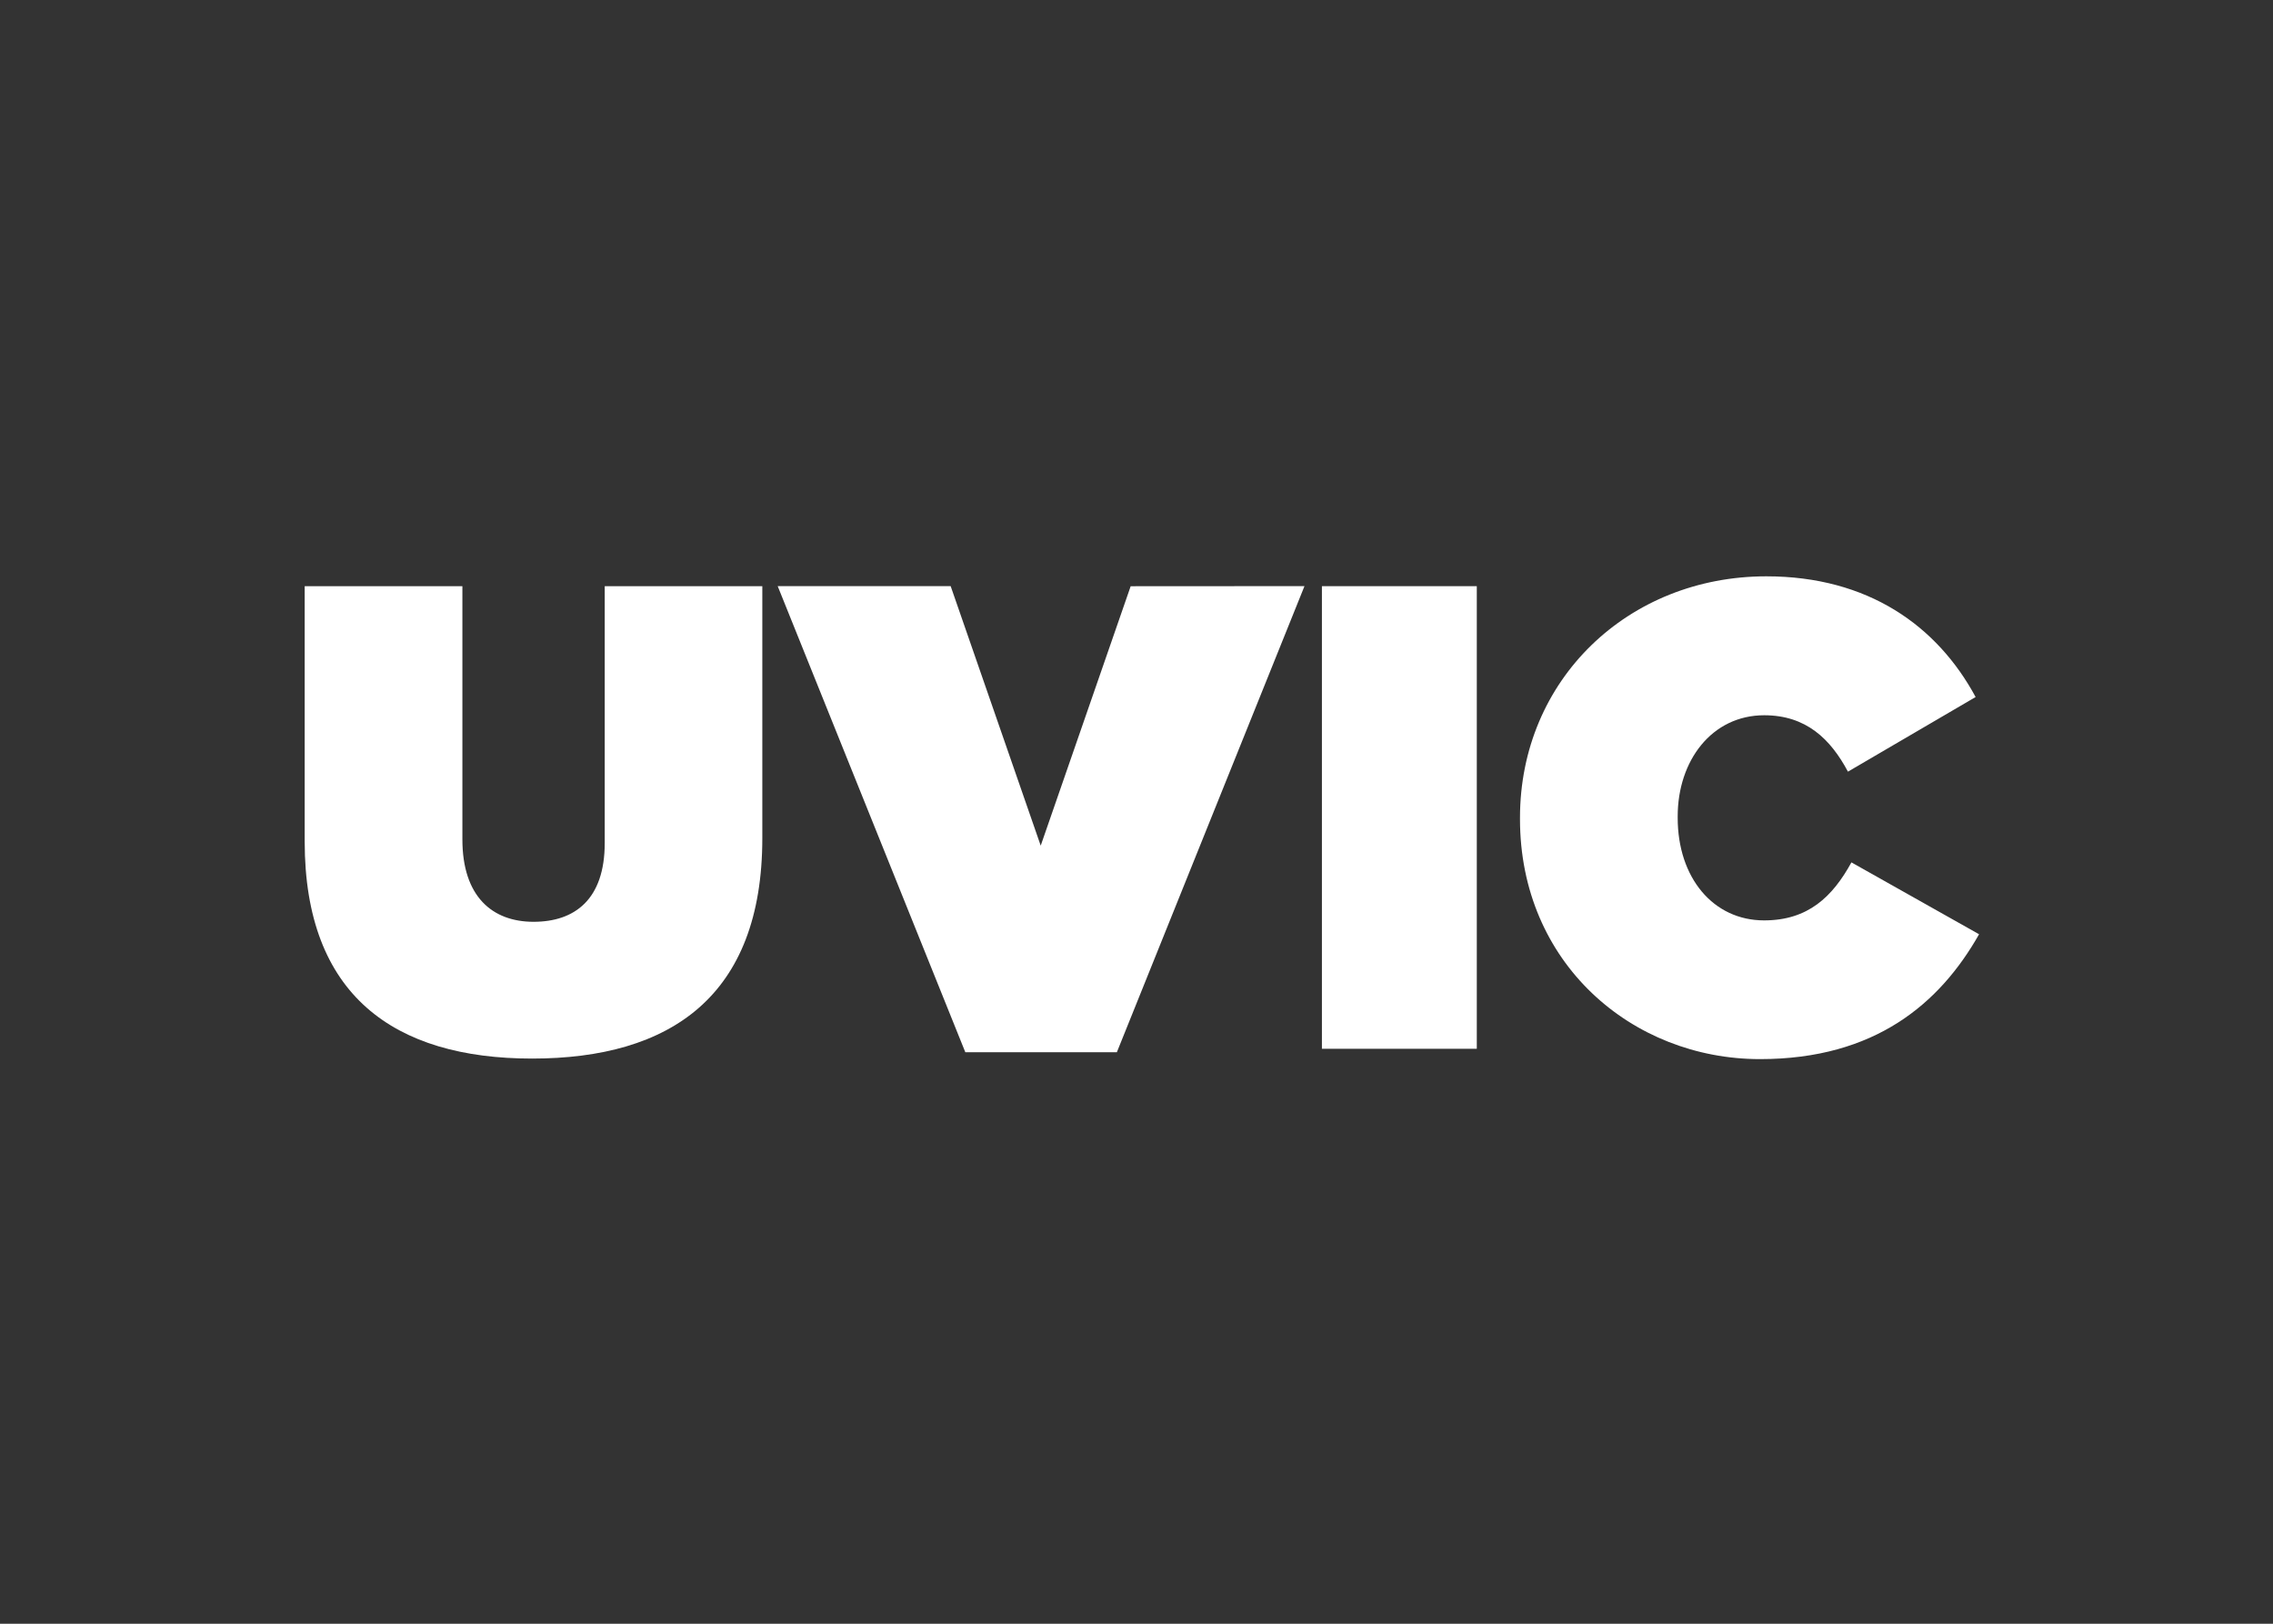
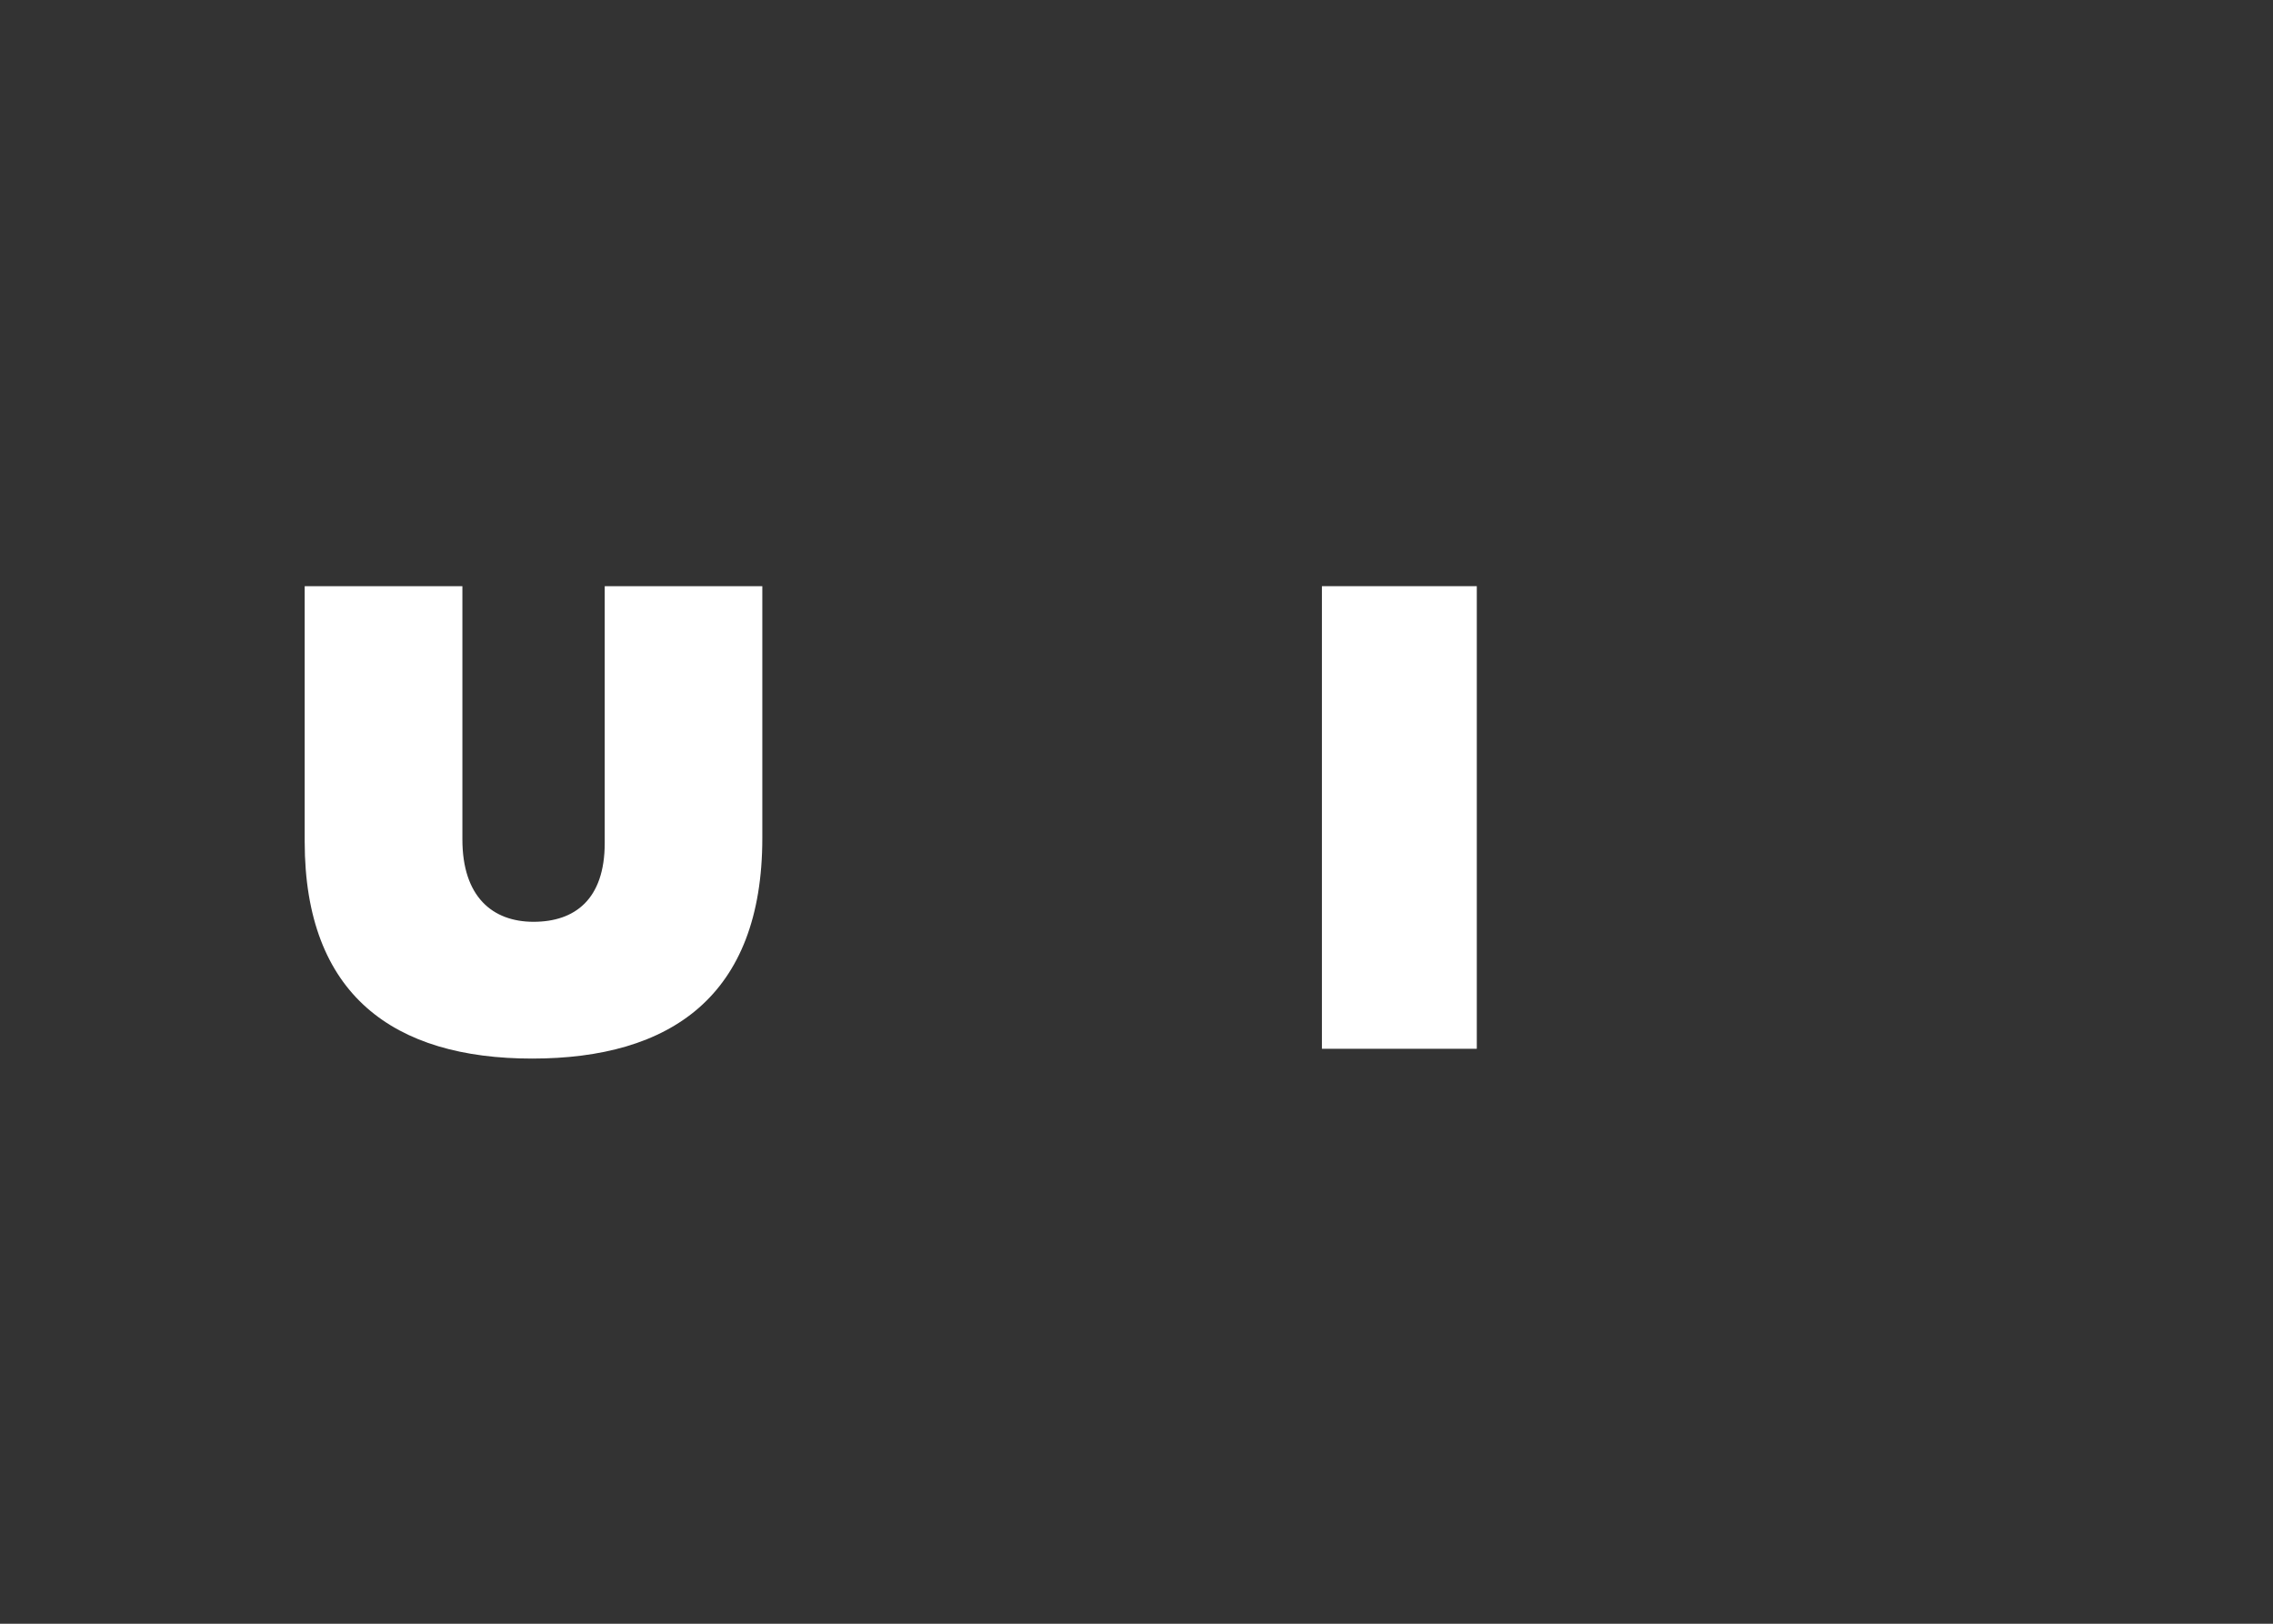
<svg xmlns="http://www.w3.org/2000/svg" id="Layer_1" data-name="Layer 1" viewBox="0 0 420 300">
  <rect x="0" y="0" width="420" height="300" fill="#333333" stroke="none" />
  <defs>
    <style>
      .cls-1 {
        fill: #fff;
      }
    </style>
  </defs>
  <rect class="cls-1" x="244.26" y="108.3" width="28.62" height="85.47" />
-   <path class="cls-1" d="M342.1,159.34c-3.48,6.32-7.99,10.71-16.13,10.71-9.4,0-15.97-7.87-15.97-18.95v-.27c0-10.31,6.32-18.68,15.99-18.68,7.73,0,12.24,4.37,15.47,10.42l23.59-13.79c-7.1-13.15-19.86-22.3-38.67-22.3-25.52,0-45.52,19.08-45.52,44.61v.25c0,26.55,20.63,44.34,44.36,44.34,21.27,0,33.24-10.31,40.47-23.07l-23.59-13.28Z" />
-   <path class="cls-1" d="M208.95,108.31l-.02-.02-16.63,47.95-16.64-47.95h-31.96l34.67,86.12h28l34.67-86.12-32.08.02Z" />
  <path class="cls-1" d="M111.74,155.75c0,10.44-5.55,14.56-13.15,14.56s-13.15-4.64-13.15-15.22v-46.79h-29.14v47.18c0,28.37,16.5,40.1,42.02,40.1s42.54-11.48,42.54-40.74v-46.54h-29.12v47.45Z" />
</svg>